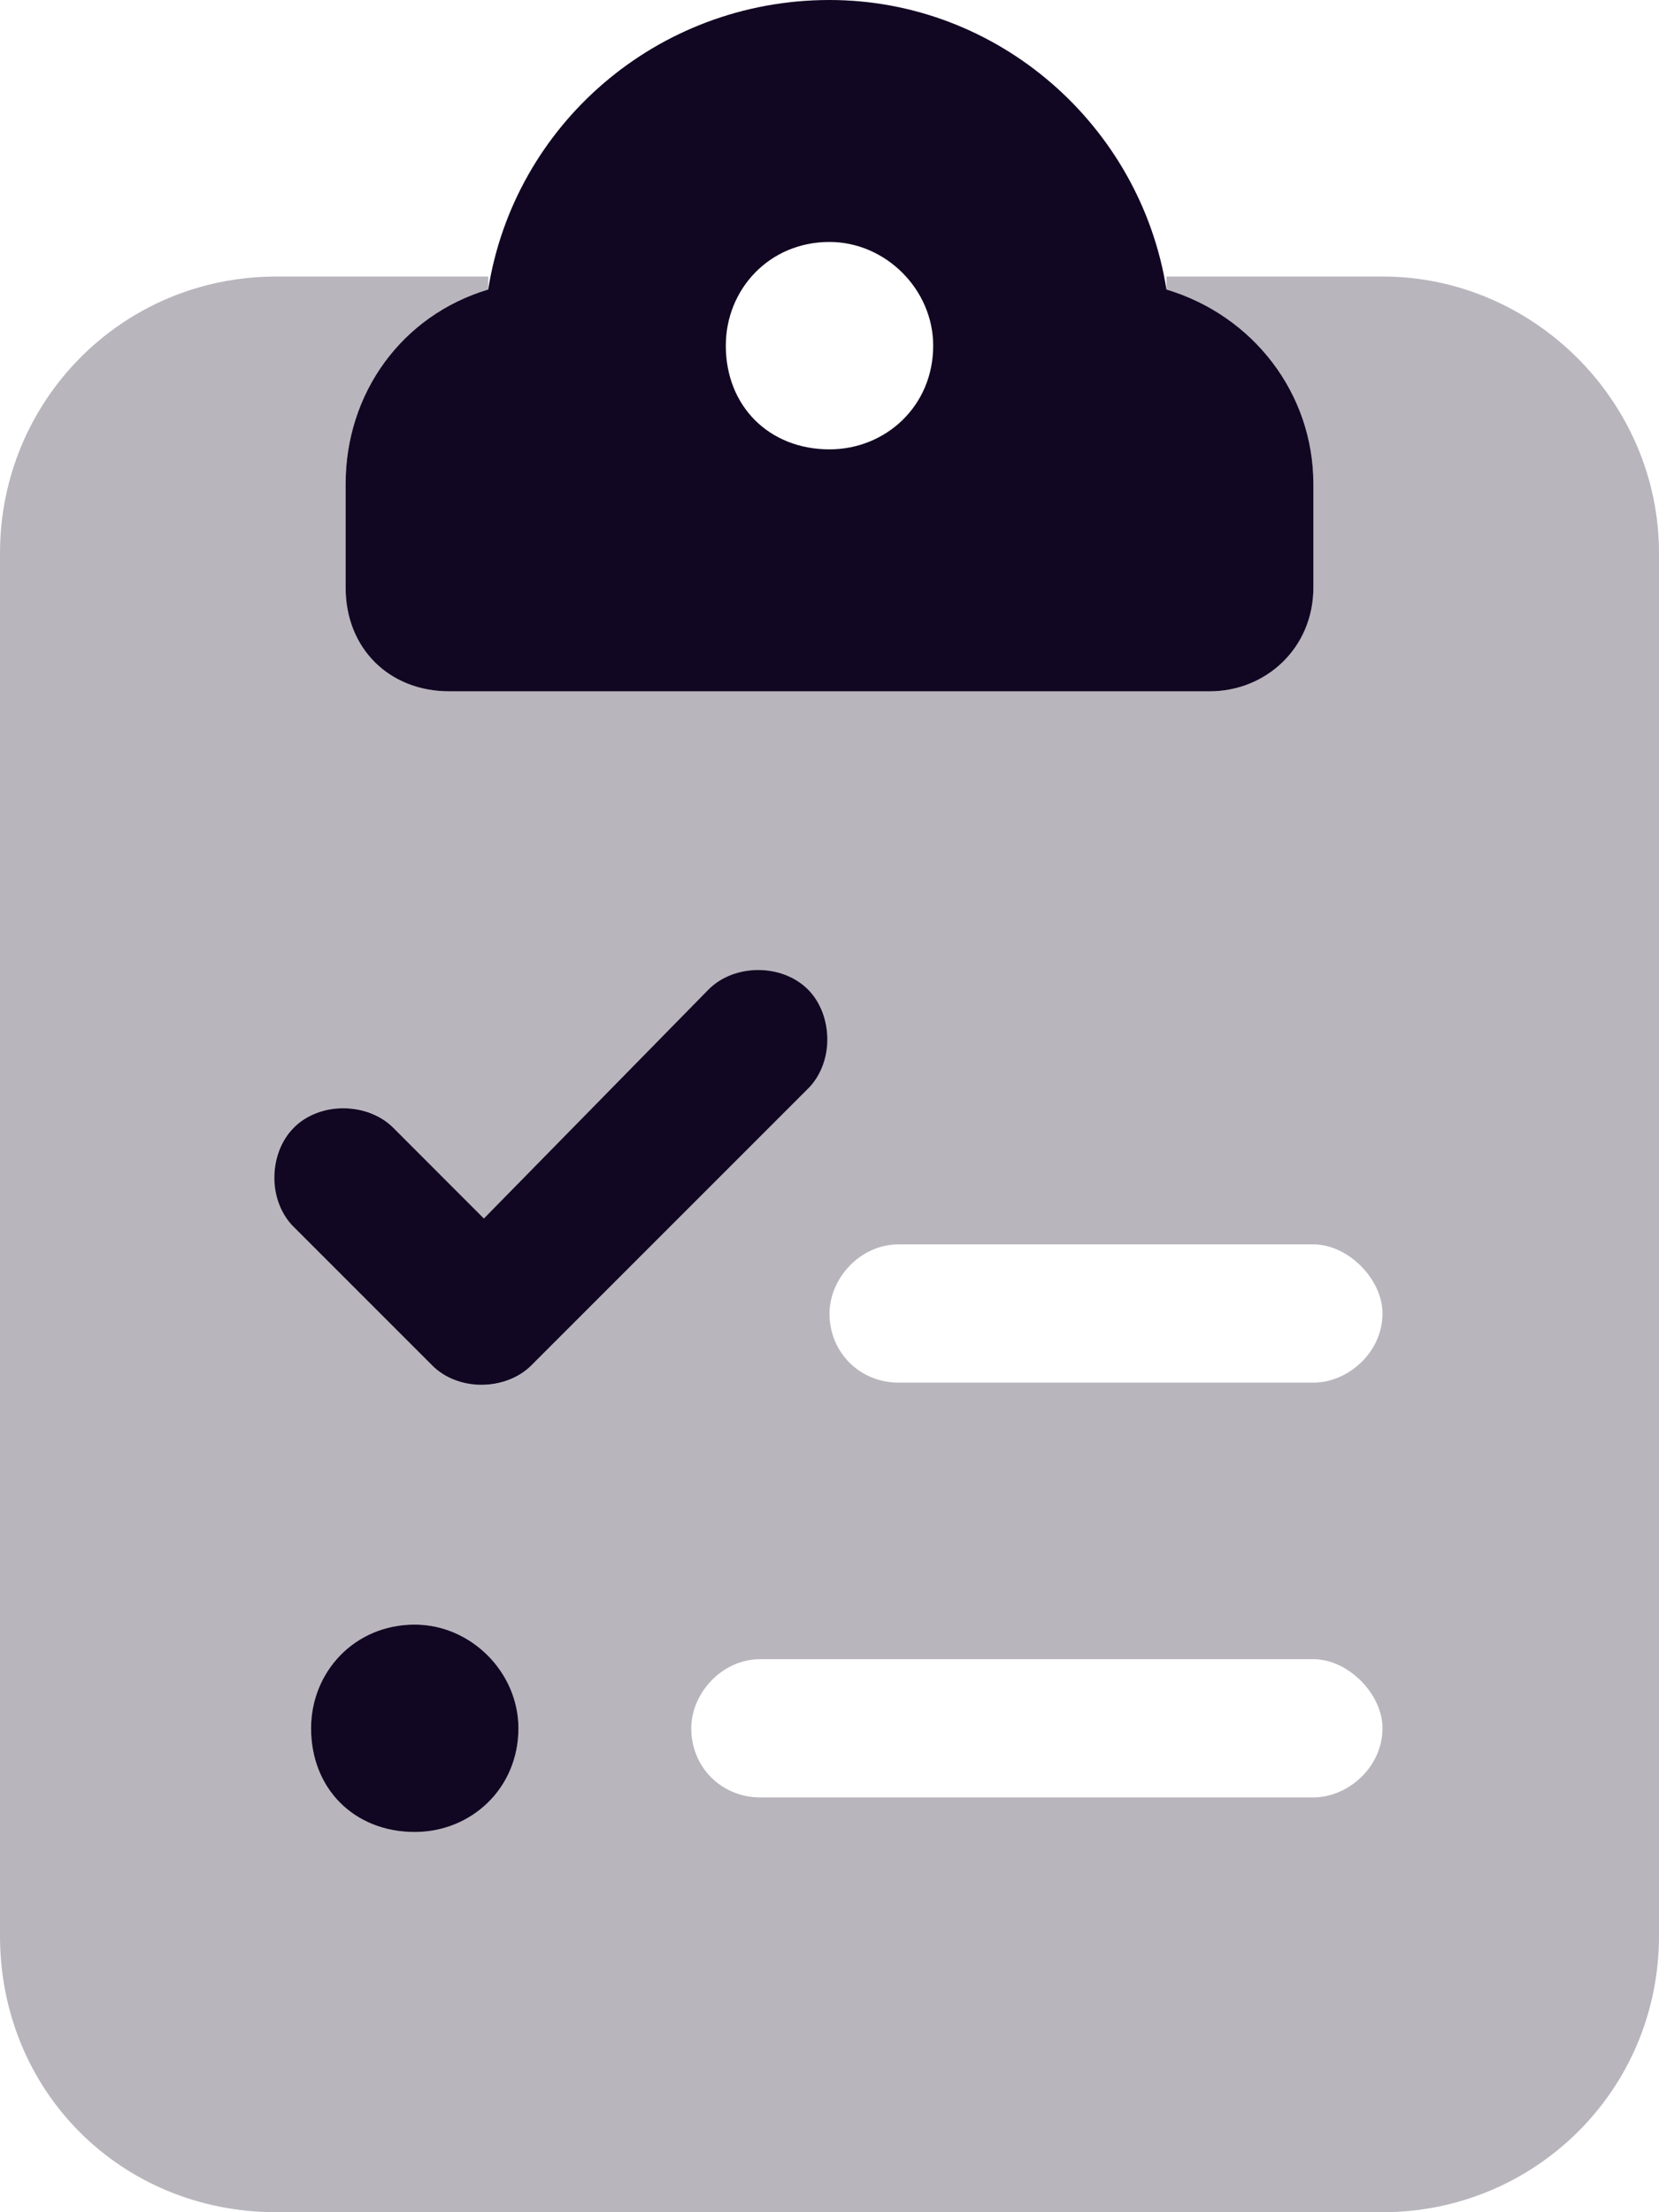
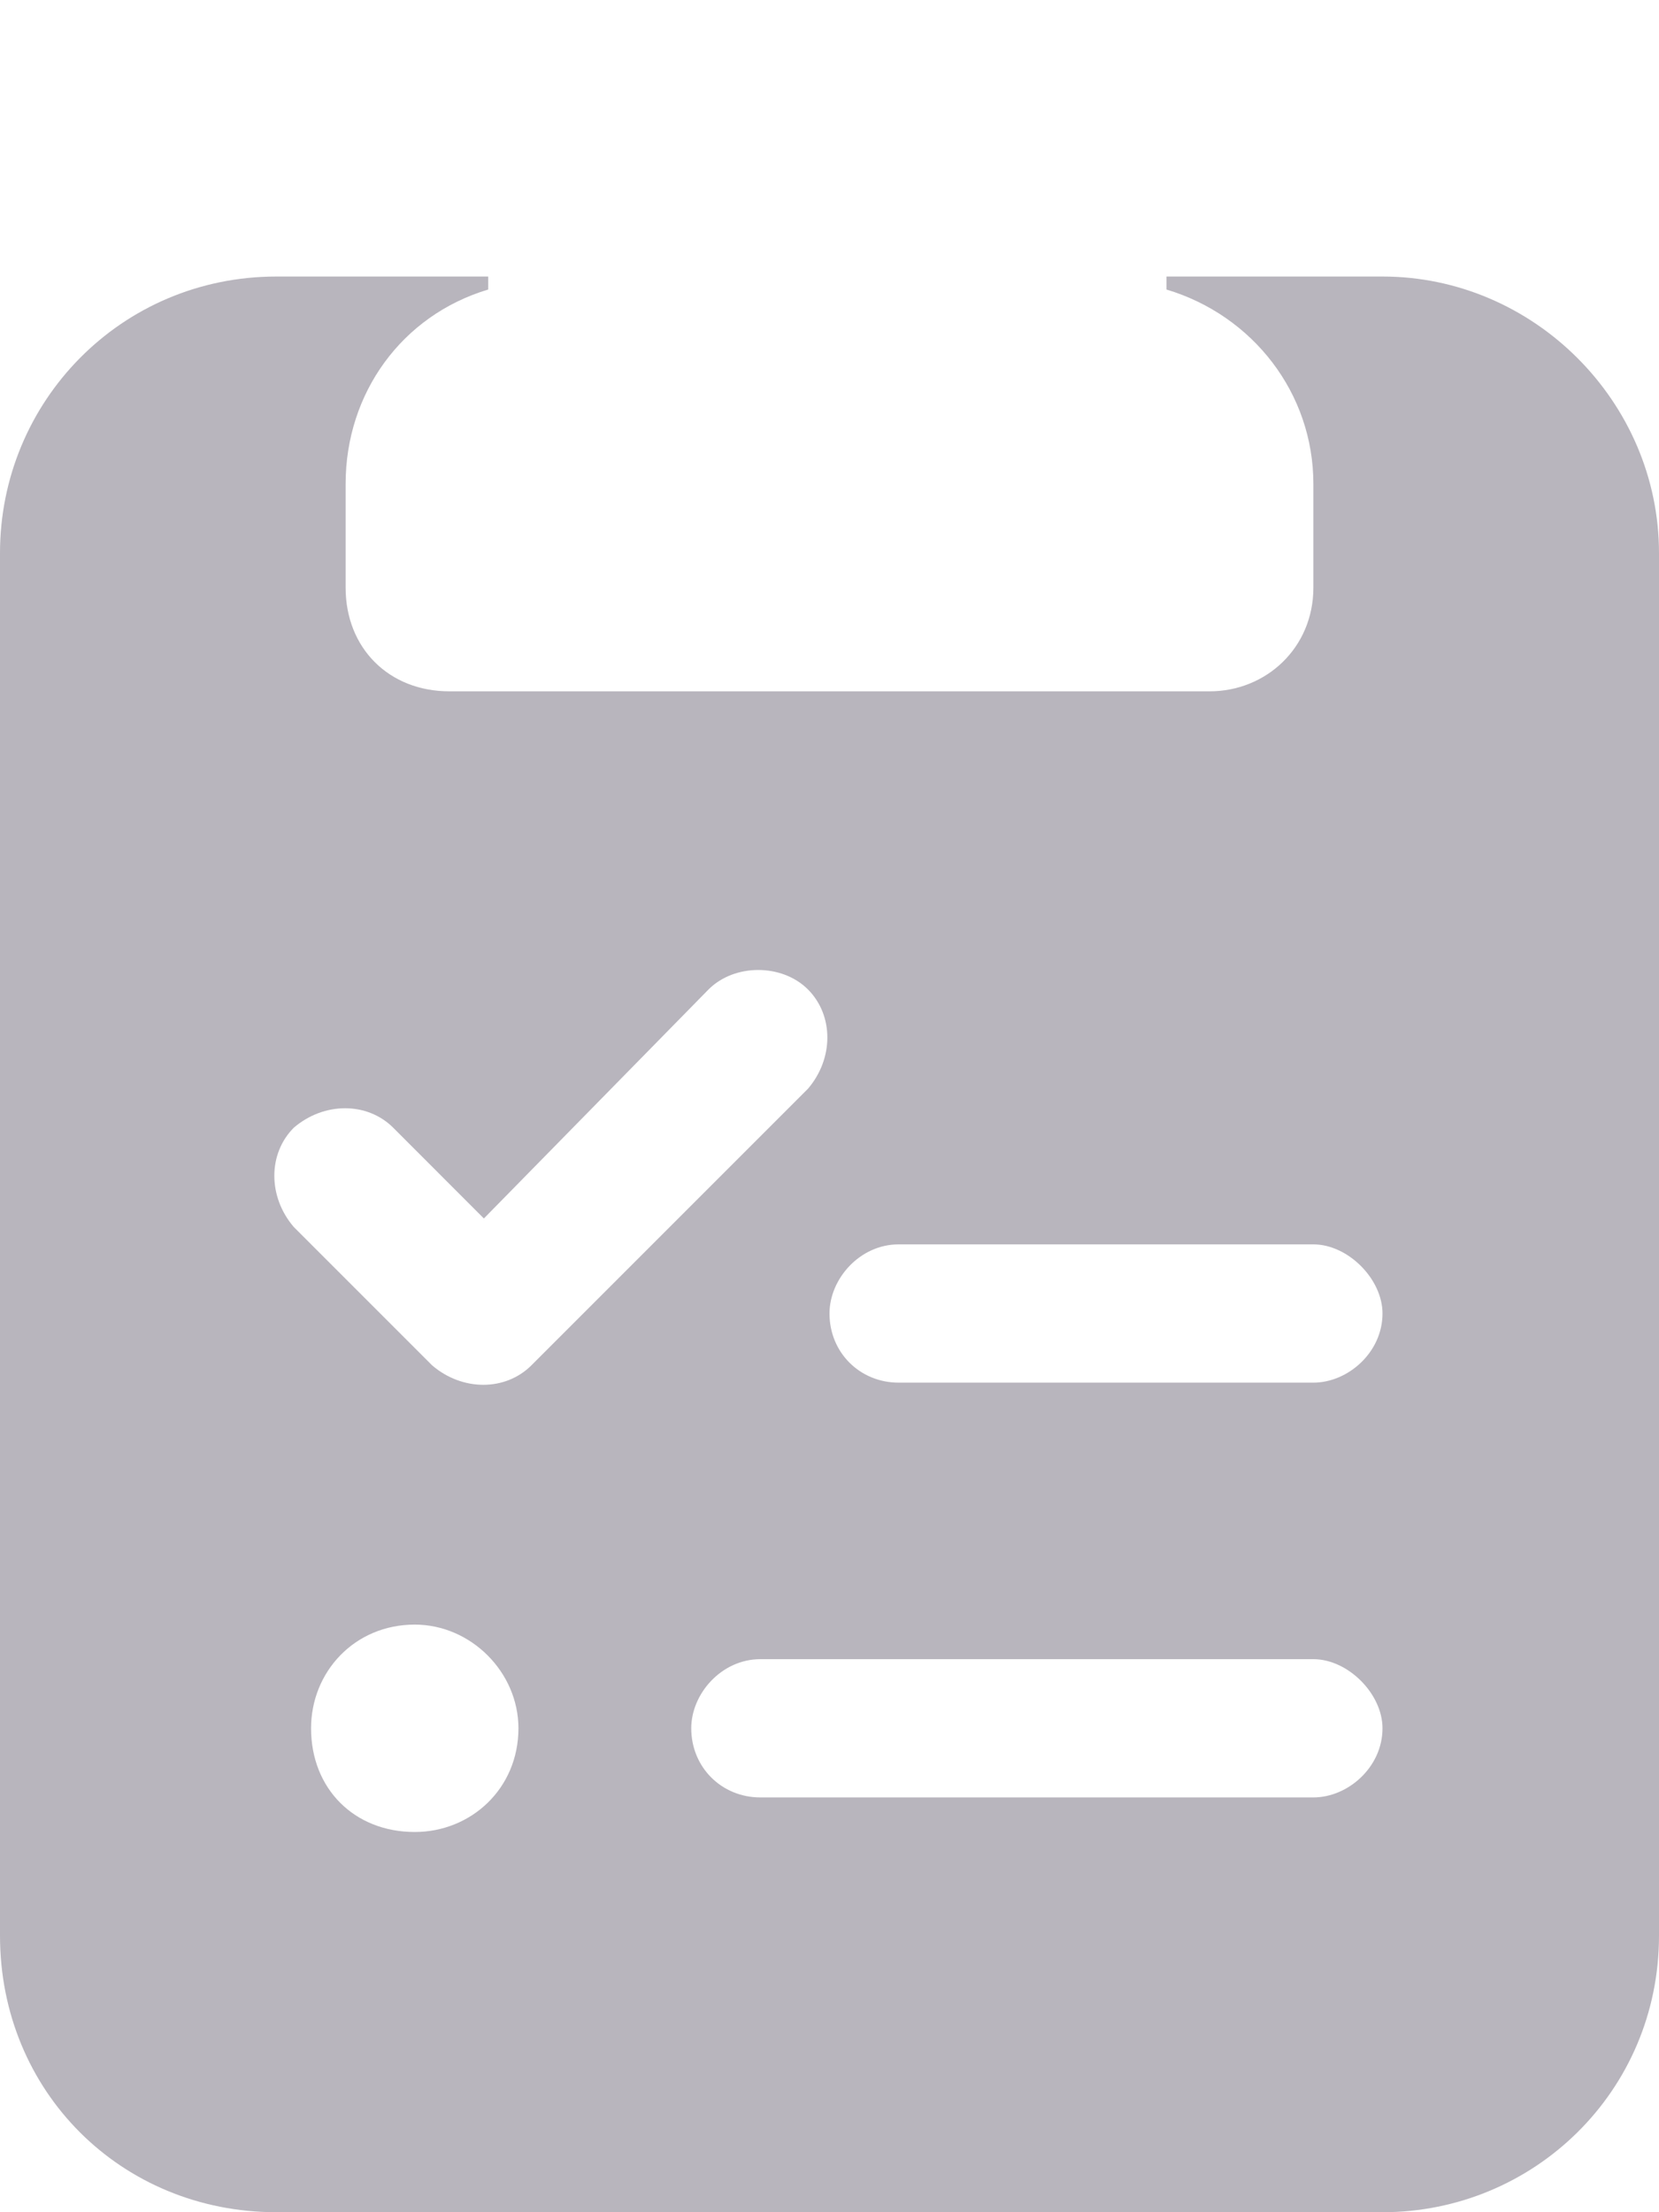
<svg xmlns="http://www.w3.org/2000/svg" width="18" height="24" viewBox="0 0 18 24" fill="none">
-   <path d="M5.297 3.141C5.578 1.359 7.125 0 9 0C10.828 0 12.375 1.359 12.656 3.141C13.594 3.422 14.25 4.266 14.25 5.25V6.375C14.25 7.031 13.734 7.5 13.125 7.5H9H4.875C4.219 7.5 3.75 7.031 3.75 6.375V5.25C3.75 4.266 4.359 3.422 5.297 3.141ZM10.125 3.75C10.125 3.141 9.609 2.625 9 2.625C8.344 2.625 7.875 3.141 7.875 3.75C7.875 4.406 8.344 4.875 9 4.875C9.609 4.875 10.125 4.406 10.125 3.75ZM8.766 10.734C9.047 11.016 9.047 11.531 8.766 11.812L5.766 14.812C5.484 15.094 4.969 15.094 4.688 14.812L3.188 13.312C2.906 13.031 2.906 12.516 3.188 12.234C3.469 11.953 3.984 11.953 4.266 12.234L5.25 13.219L7.688 10.734C7.969 10.453 8.484 10.453 8.766 10.734ZM3.375 18.75C3.375 18.141 3.844 17.625 4.5 17.625C5.109 17.625 5.625 18.141 5.625 18.75C5.625 19.406 5.109 19.875 4.5 19.875C3.844 19.875 3.375 19.406 3.375 18.75Z" fill="#120722" />
  <path d="M5.297 3.141C4.359 3.422 3.75 4.266 3.75 5.25V6.375C3.75 7.031 4.219 7.5 4.875 7.5H9H13.125C13.734 7.5 14.25 7.031 14.25 6.375V5.25C14.25 4.266 13.594 3.422 12.656 3.141C12.656 3.094 12.656 3.047 12.656 3H15C16.641 3 18 4.359 18 6V21C18 22.688 16.641 24 15 24H3C1.312 24 0 22.688 0 21V6C0 4.359 1.312 3 3 3H5.297C5.297 3.047 5.297 3.094 5.297 3.141ZM8.766 10.734C8.484 10.453 7.969 10.453 7.688 10.734L5.25 13.219L4.266 12.234C3.984 11.953 3.516 11.953 3.188 12.234C2.906 12.516 2.906 12.984 3.188 13.312L4.688 14.812C5.016 15.094 5.484 15.094 5.766 14.812L8.766 11.812C9.047 11.484 9.047 11.016 8.766 10.734ZM9 14.25C9 14.672 9.328 15 9.75 15H14.25C14.625 15 15 14.672 15 14.25C15 13.875 14.625 13.5 14.25 13.5H9.75C9.328 13.5 9 13.875 9 14.25ZM14.25 18H8.25C7.828 18 7.5 18.375 7.5 18.75C7.5 19.172 7.828 19.5 8.25 19.5H14.25C14.625 19.5 15 19.172 15 18.75C15 18.375 14.625 18 14.25 18ZM3.375 18.75C3.375 19.406 3.844 19.875 4.5 19.875C5.109 19.875 5.625 19.406 5.625 18.75C5.625 18.141 5.109 17.625 4.5 17.625C3.844 17.625 3.375 18.141 3.375 18.75Z" fill="#120722" fill-opacity="0.3" />
</svg>